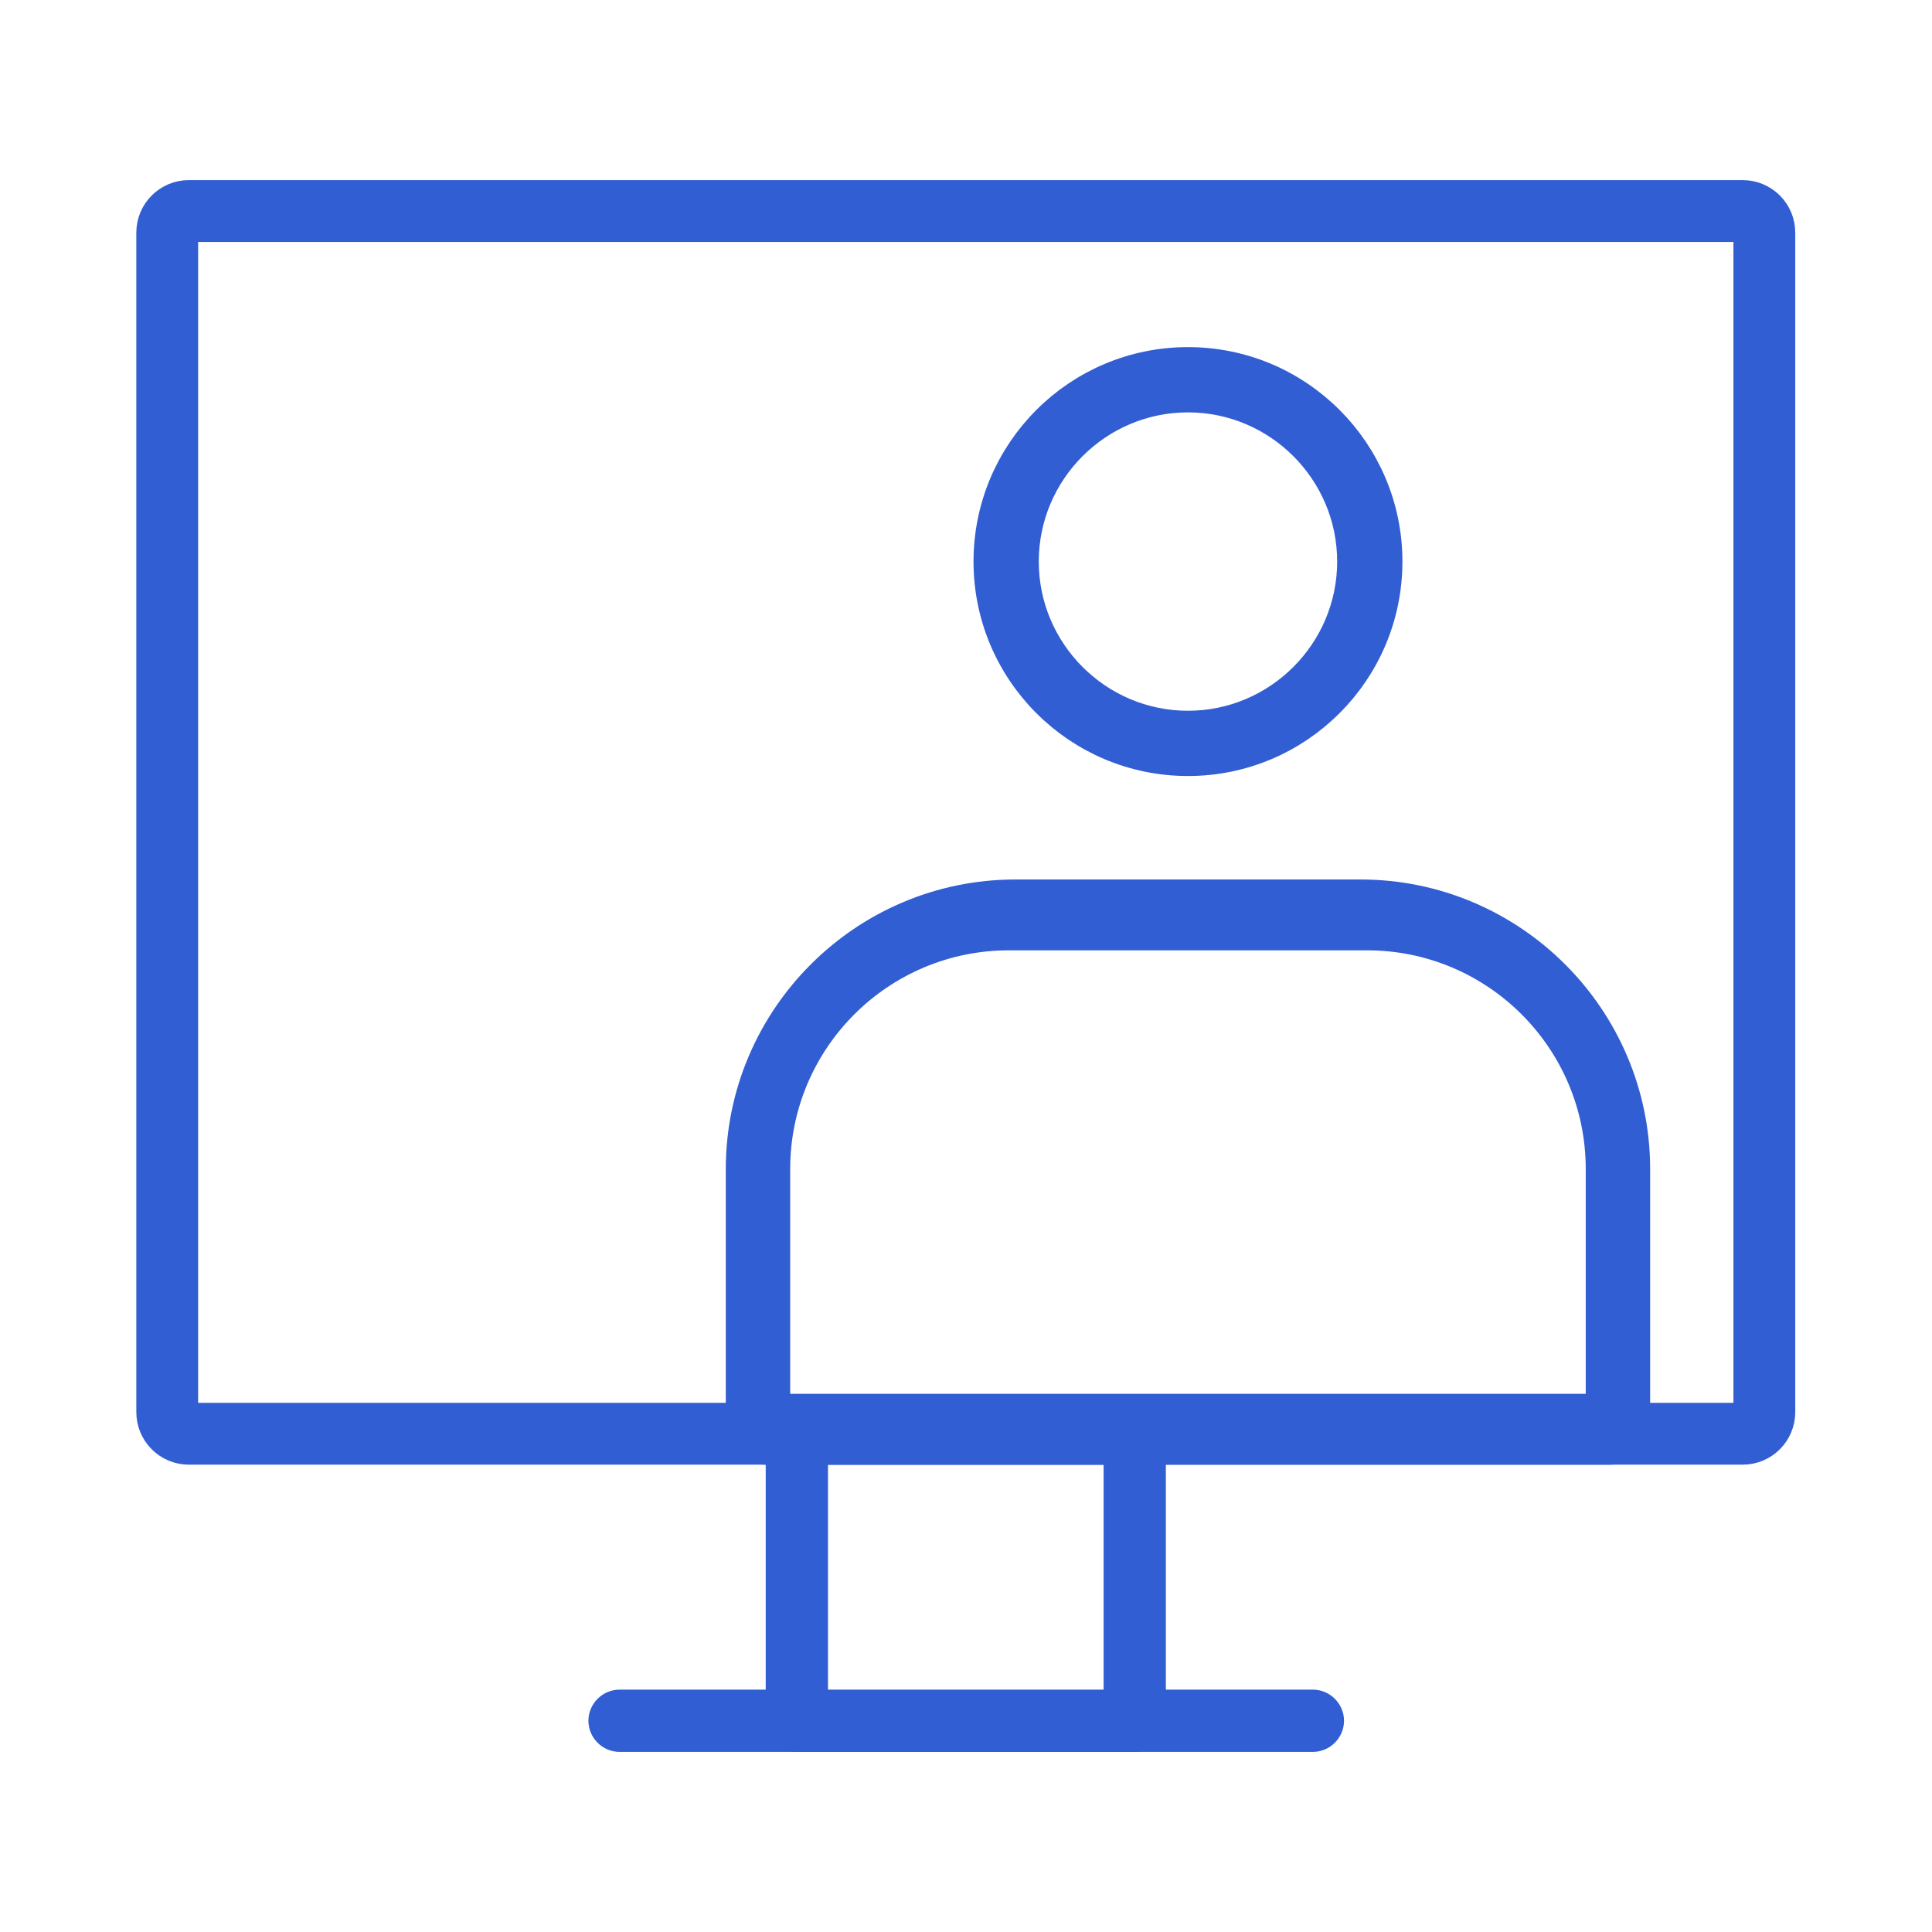
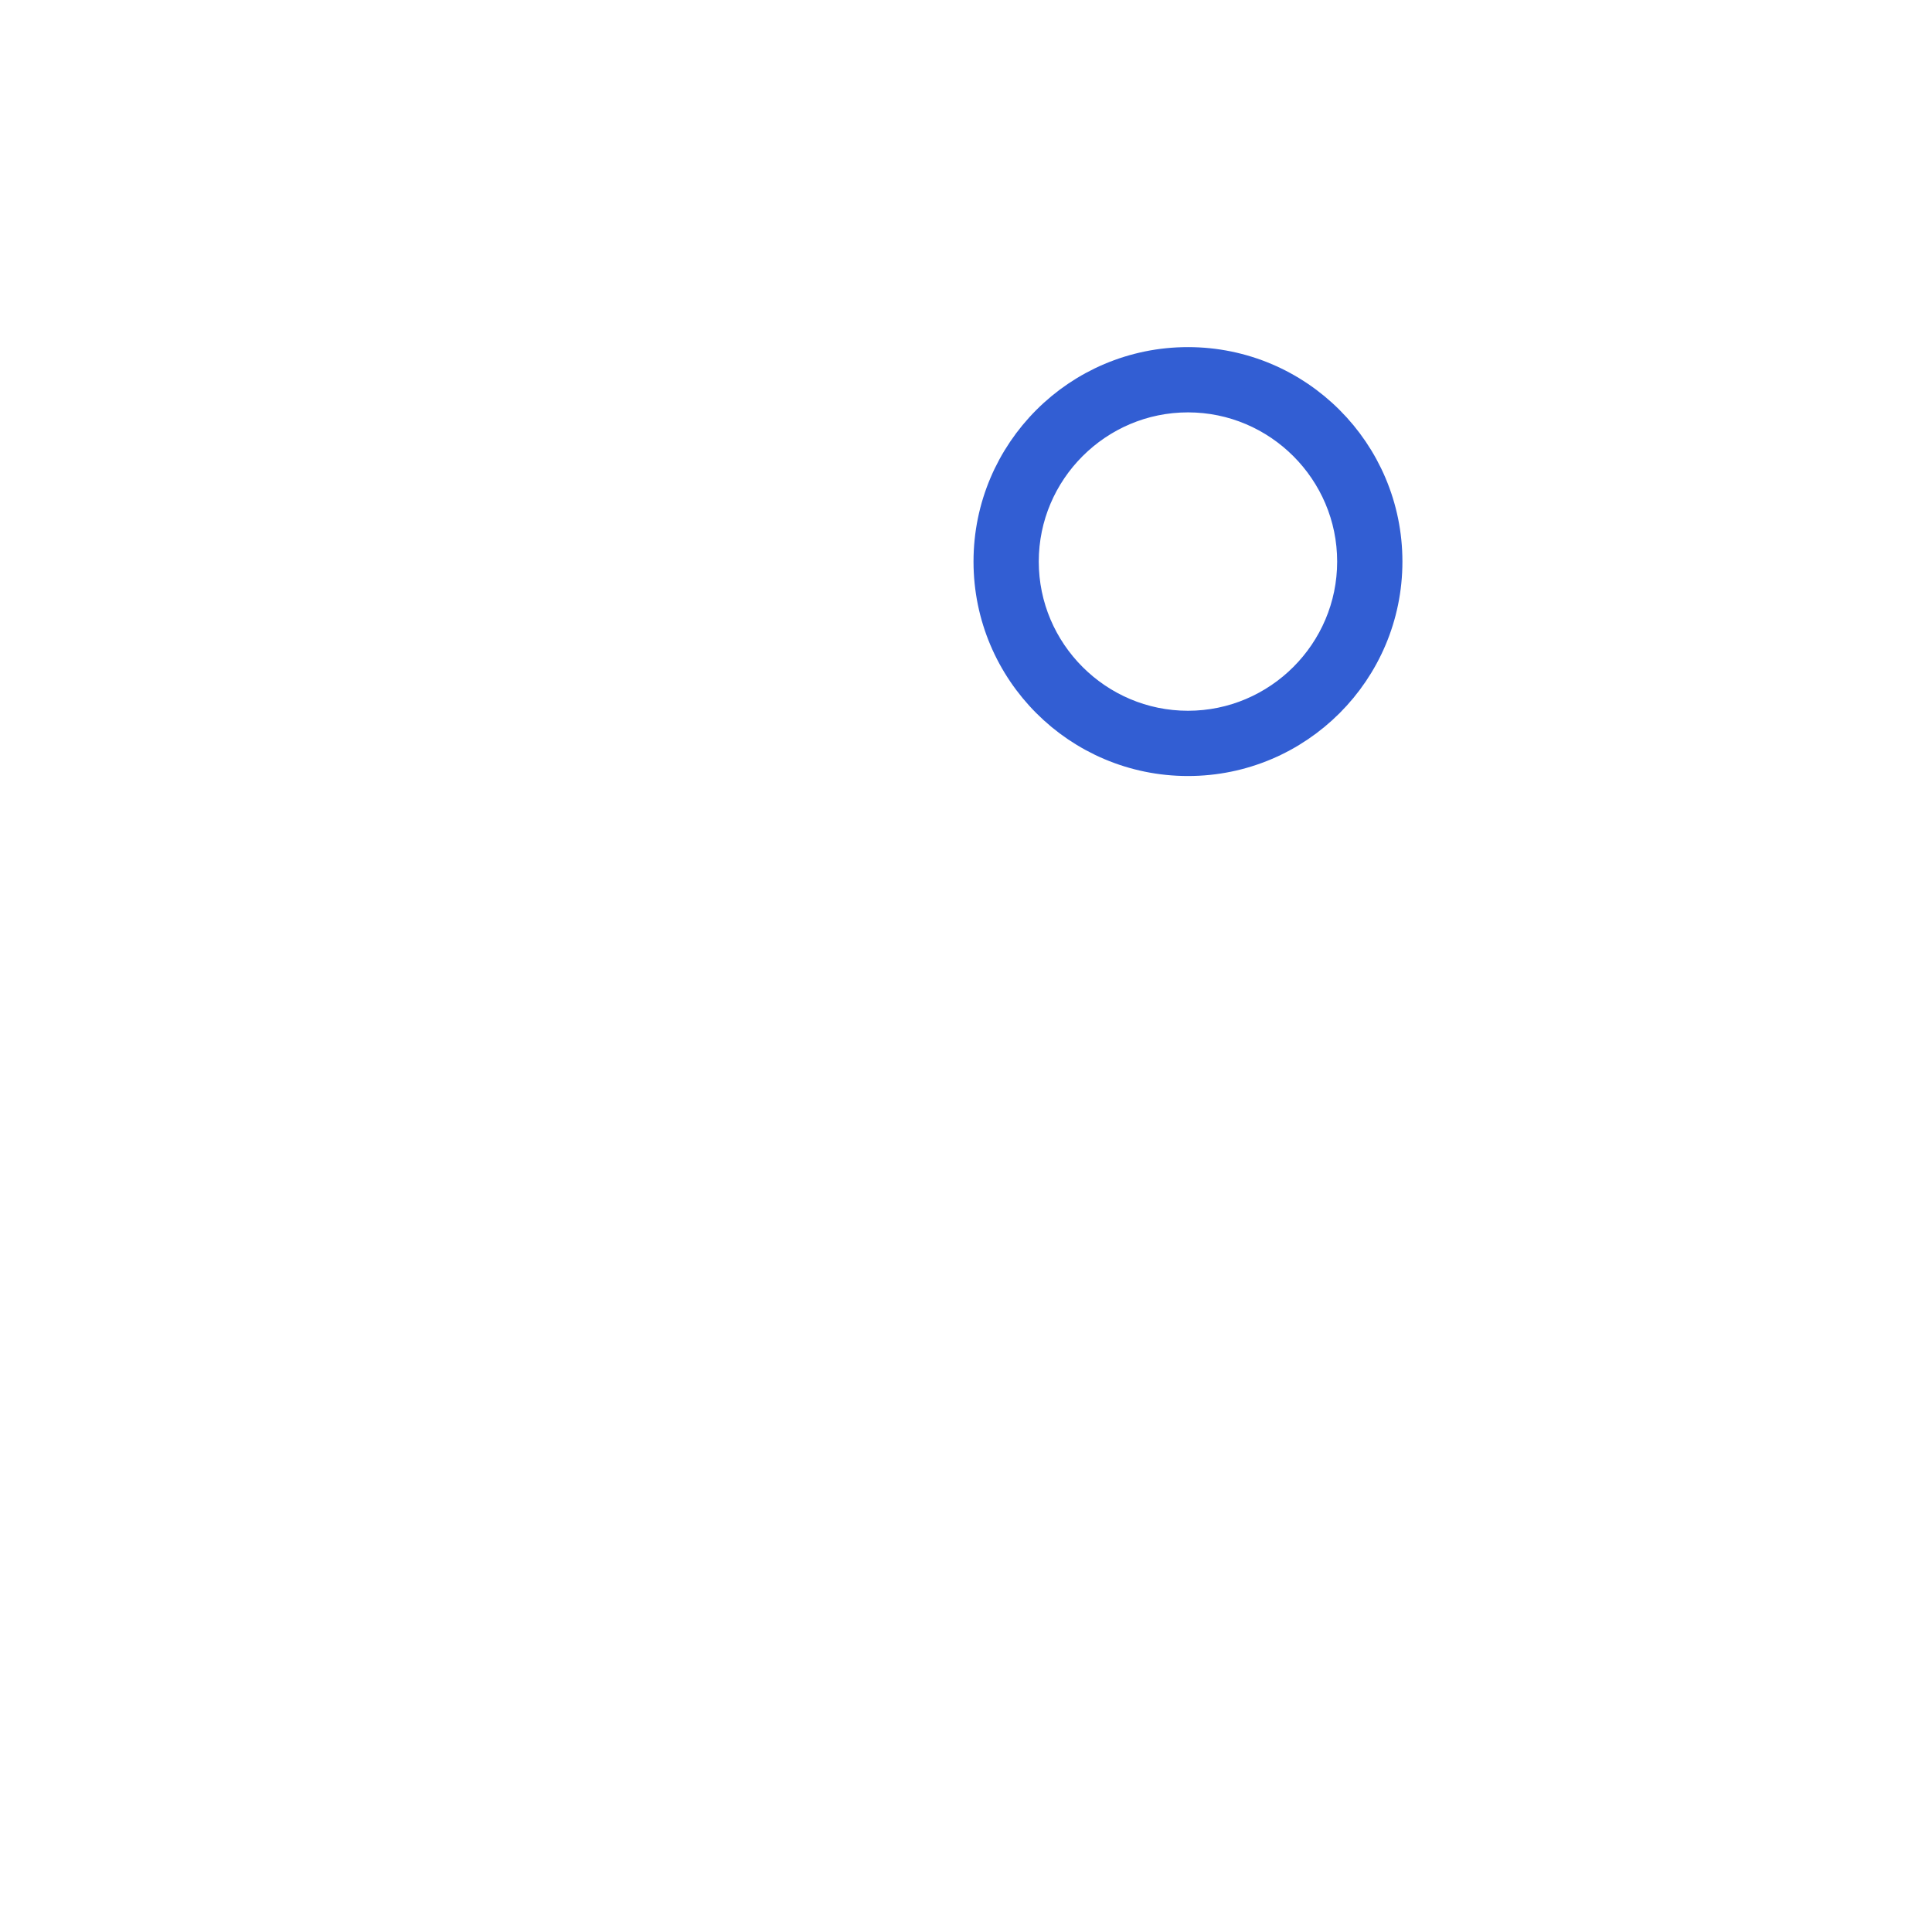
<svg xmlns="http://www.w3.org/2000/svg" id="Capa_1" data-name="Capa 1" viewBox="0 0 45 45">
  <defs>
    <style>
      .cls-1 {
        fill: #325ed3;
        stroke: #325ed3;
        stroke-miterlimit: 10;
        stroke-width: .75px;
      }
    </style>
  </defs>
-   <path class="cls-1" d="M40.6,33.74H4.4c-.47,0-.85-.38-.85-.85V5.42c0-.47.38-.85.85-.85h36.19c.47,0,.85.38.85.85v27.47c0,.47-.38.85-.85.85ZM4.4,5.26c-.09,0-.16.07-.16.16v27.47c0,.09.07.16.16.16h36.19c.09,0,.16-.07.16-.16V5.42c0-.09-.07-.16-.16-.16H4.4Z" />
-   <path class="cls-1" d="M26.43,40.43h-7.87c-.19,0-.35-.16-.35-.35v-6.69c0-.19.16-.35.35-.35h7.87c.19,0,.35.16.35.35v6.69c0,.19-.16.35-.35.35ZM18.91,39.74h7.17v-6h-7.17v6Z" />
-   <path class="cls-1" d="M30.57,40.43H14.43c-.19,0-.35-.16-.35-.35s.16-.35.35-.35h16.15c.19,0,.35.16.35.35s-.16.35-.35.35Z" />
  <path class="cls-1" d="M27.67,17.7c-2.55,0-4.62-2.07-4.62-4.62s2.07-4.62,4.62-4.62,4.62,2.07,4.62,4.62-2.07,4.62-4.62,4.62ZM27.67,9.23c-2.12,0-3.85,1.73-3.85,3.85s1.73,3.85,3.85,3.85,3.85-1.73,3.85-3.85-1.73-3.85-3.85-3.85Z" />
-   <path class="cls-1" d="M37.52,33.74h-19.69c-.3,0-.55-.25-.55-.55v-5.96c0-3.51,2.86-6.37,6.37-6.37h8.04c3.51,0,6.37,2.86,6.37,6.37v5.96c0,.3-.25.55-.55.55ZM18.03,32.84h19.28v-5.61c0-3.02-2.45-5.47-5.47-5.47h-8.34c-3.02,0-5.47,2.45-5.47,5.47v5.61Z" />
</svg>